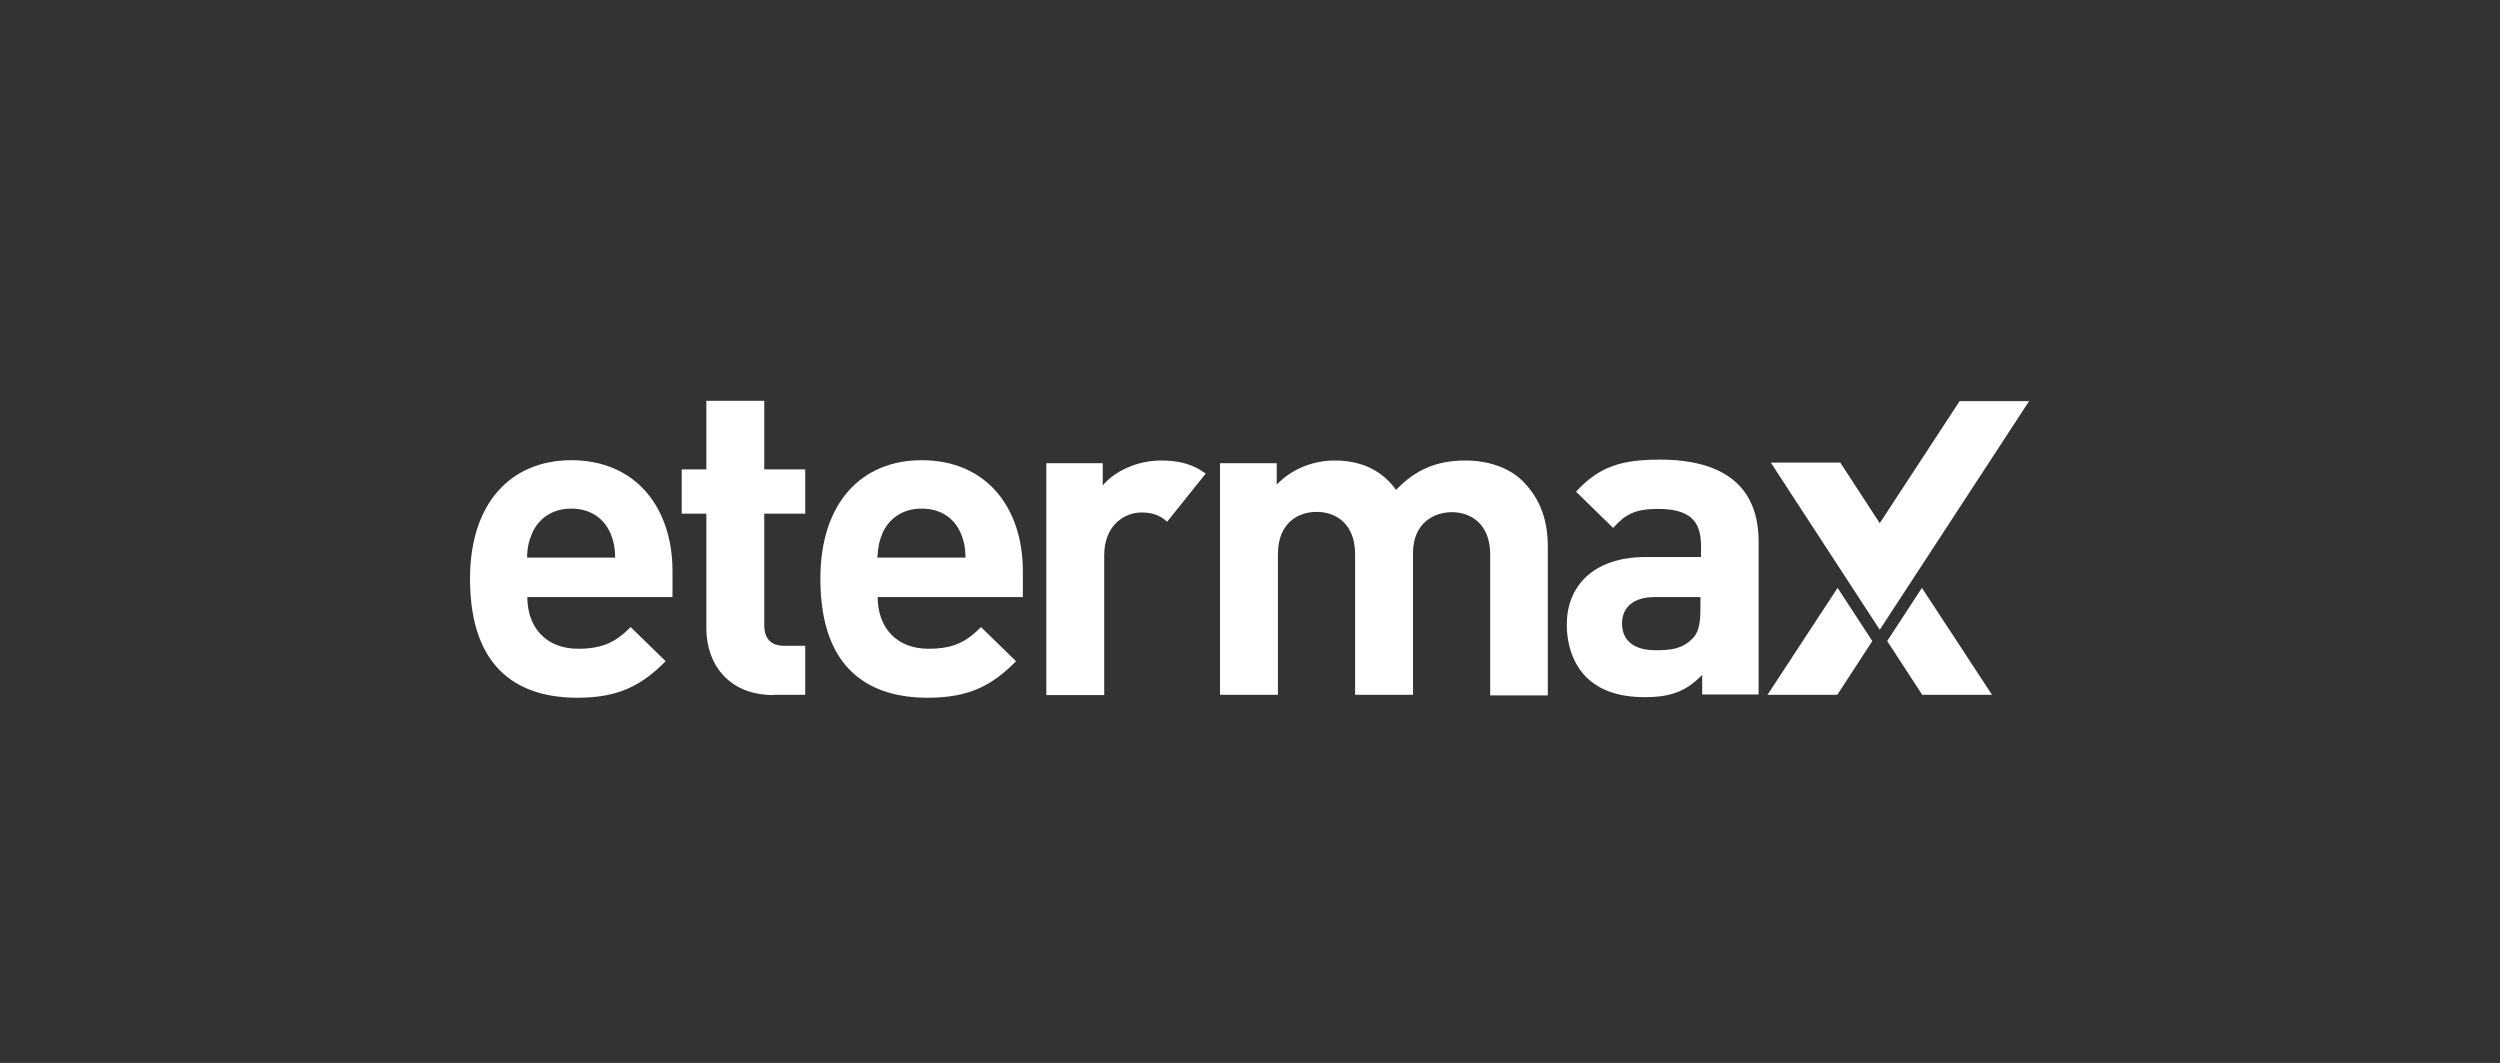
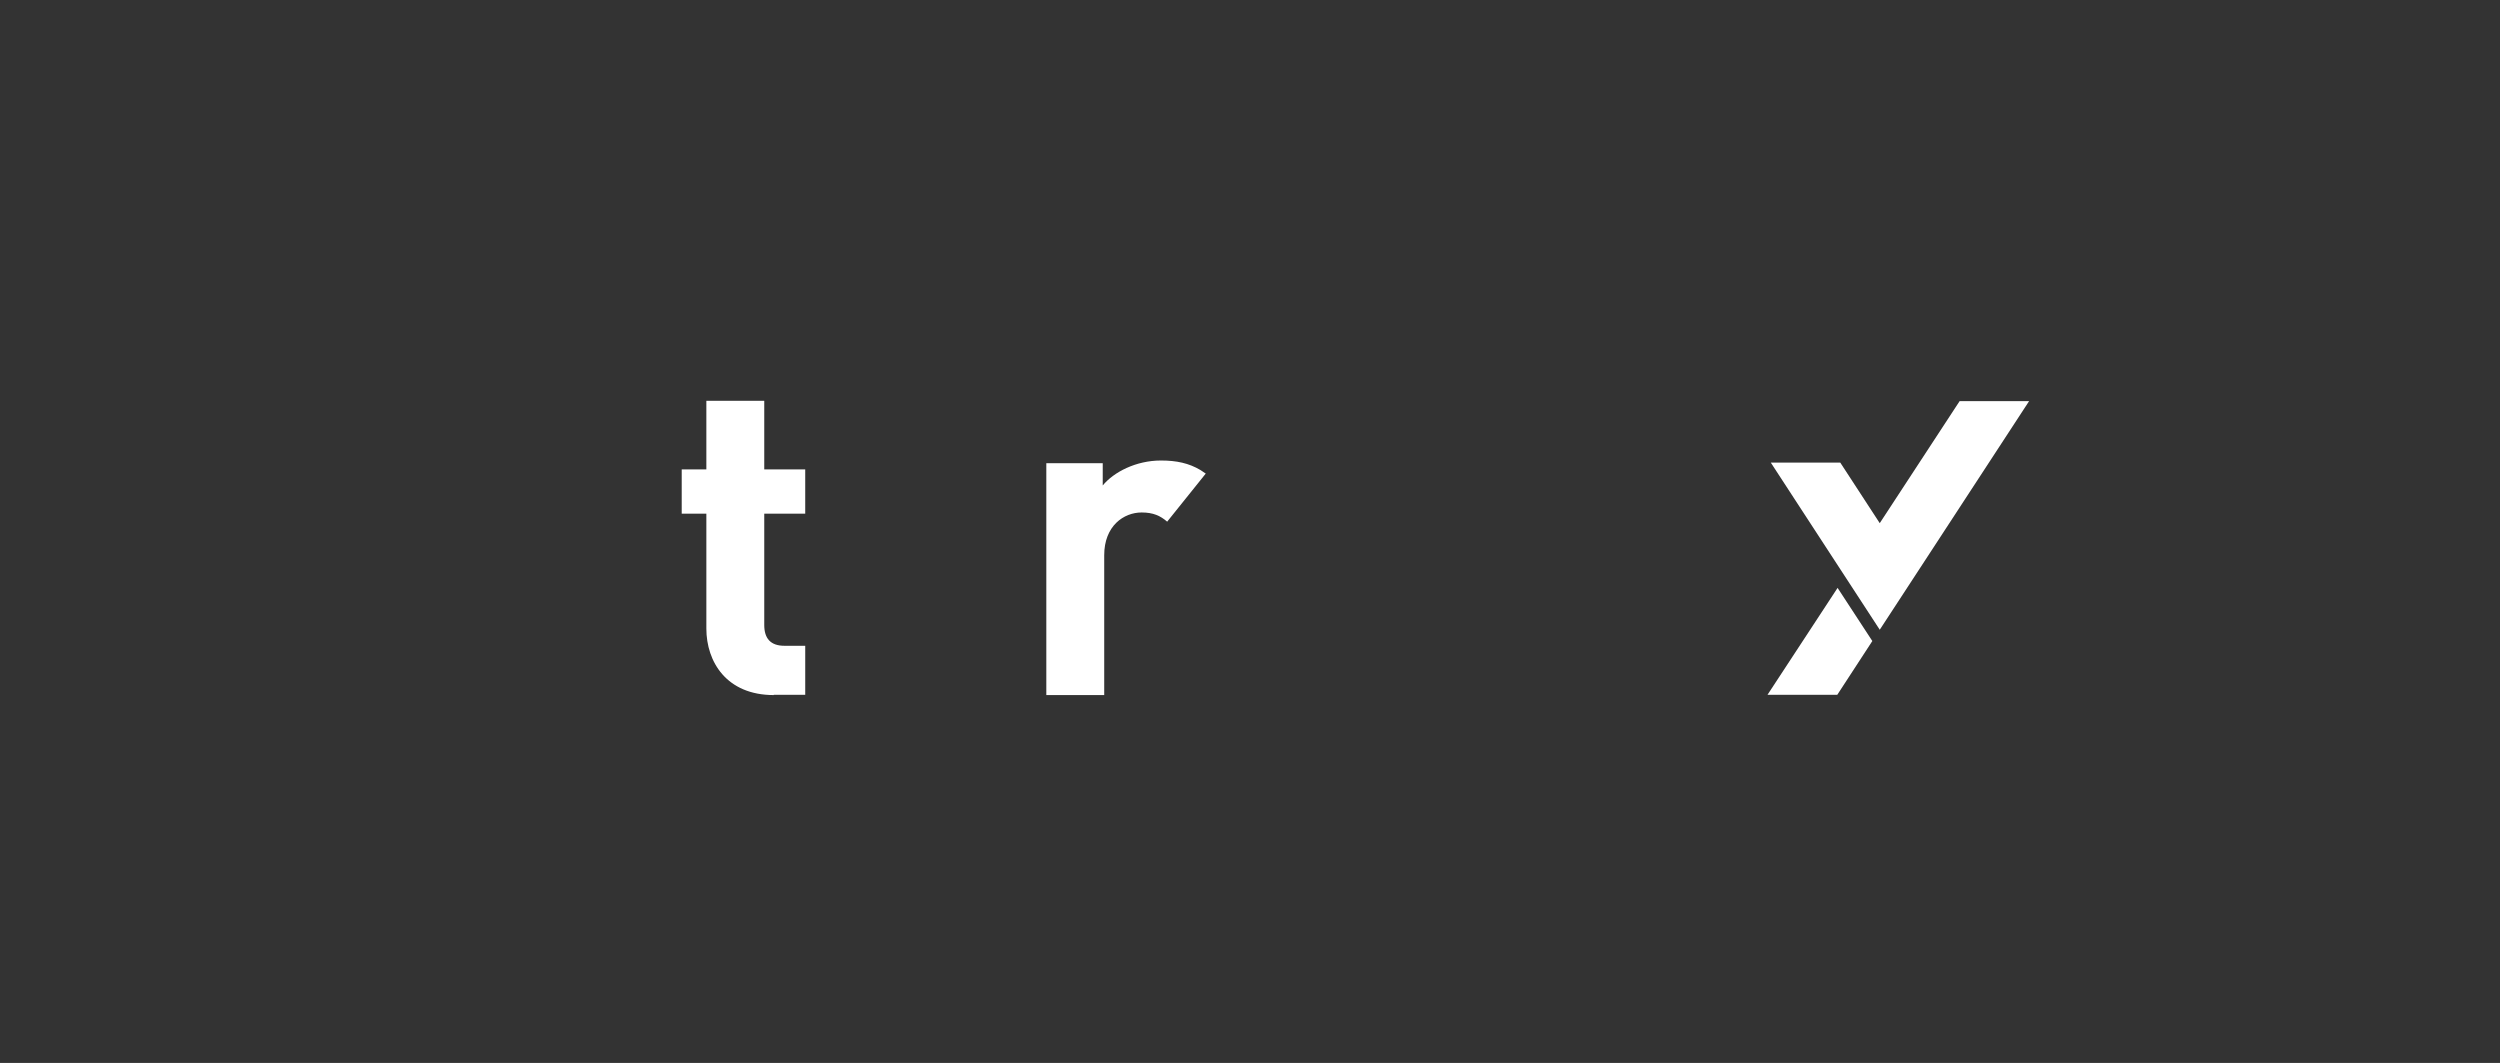
<svg xmlns="http://www.w3.org/2000/svg" version="1.1" id="Capa_1" x="0px" y="0px" viewBox="0 0 842 358" style="enable-background:new 0 0 842 358;" xml:space="preserve">
  <rect x="0" y="0" width="842" height="358" fill="#333333" stroke="none" />
  <g>
-     <path d="M177.6,201.1c0,10.1,6.2,17.4,17.1,17.4c8.5,0,12.8-2.4,17.7-7.3l11.8,11.5c-8,8-15.6,12.3-29.7,12.3   c-18.5,0-36.2-8.4-36.2-40.1c0-25.5,13.8-39.9,34.1-39.9c21.7,0,34.1,15.9,34.1,37.4v8.7H177.6z M205.5,179.4   c-2.1-4.7-6.5-8.1-13.1-8.1c-6.6,0-11,3.5-13.1,8.1c-1.2,2.8-1.7,4.9-1.8,8.4h29.7C207.1,184.3,206.7,182.2,205.5,179.4z" fill="#ffffff" />
    <path d="M260.6,234.1c-15.9,0-22.7-11.2-22.7-22.4v-38.7h-8.3v-14.9h8.3v-23.1h19.5v23.1h13.8v14.9h-13.8v37.5c0,4.5,2.1,7,6.8,7h7   v16.5H260.6z" fill="#ffffff" />
-     <path d="M295.6,201.1c0,10.1,6.2,17.4,17.1,17.4c8.6,0,12.8-2.4,17.7-7.3l11.8,11.5c-7.9,8-15.6,12.3-29.7,12.3   c-18.5,0-36.2-8.4-36.2-40.1c0-25.5,13.8-39.9,34.1-39.9c21.8,0,34.1,15.9,34.1,37.4v8.7H295.6z M323.5,179.4   c-2.1-4.7-6.4-8.1-13.1-8.1c-6.6,0-11,3.5-13.1,8.1c-1.2,2.8-1.6,4.9-1.8,8.4h29.7C325.1,184.3,324.7,182.2,323.5,179.4z" fill="#ffffff" />
-     <path d="M501.9,234.1v-47.3c0-10.6-6.8-14.3-12.9-14.3c-6,0-13.1,3.6-13.1,13.8v47.7h-19.5v-47.3c0-10.6-6.8-14.3-12.9-14.3   c-6.2,0-13.1,3.6-13.1,14.3v47.3h-19.5V156H430v7.2c5.1-5.3,12.3-8.1,19.5-8.1c8.7,0,15.8,3.1,20.7,9.9c6.6-6.9,13.7-9.9,23.4-9.9   c7.8,0,14.8,2.5,19.2,6.9c6.3,6.3,8.5,13.7,8.5,22.2v50H501.9z" fill="#ffffff" />
-     <path d="M573.3,234.1v-6.8c-5.2,5.3-10.2,7.5-19.2,7.5c-8.9,0-15.3-2.2-20-6.9c-4.2-4.3-6.4-10.6-6.4-17.6   c0-12.5,8.5-22.7,26.7-22.7h18.5v-3.9c0-8.6-4.2-12.3-14.6-12.3c-7.5,0-10.9,1.8-15,6.4l-12.5-12.2c7.7-8.4,15.2-10.8,28.2-10.8   c21.9,0,33.3,9.3,33.3,27.6v51.5H573.3z M572.8,201.1h-15.5c-7,0-11,3.3-11,8.9c0,5.4,3.6,9,11.3,9c5.4,0,8.9-0.5,12.3-3.8   c2.1-1.9,2.8-5.1,2.8-9.9V201.1z" fill="#ffffff" />
    <g>
      <path d="M391,155.1c-8.4,0-15.9,3.9-19.6,8.4V156h-19v78.1h19.5V187c0-9.9,6.6-14.4,12.6-14.4c3.9,0,6.3,1.1,8.6,3.1    c0,0,1-1.2,13-16.2c-0.6-0.4-1.2-0.8-1.8-1.2C400.4,156,396.3,155.1,391,155.1z" fill="#ffffff" />
    </g>
    <g>
      <polygon points="595.3,234 618.8,234 630.6,215.9 618.9,198   " fill="#ffffff" />
      <polygon points="683.4,135.1 660,135.1 633.1,176.2 619.8,155.8 596.4,155.8 633.1,212.1   " fill="#ffffff" />
-       <polygon points="635.6,215.9 647.4,234 670.9,234 647.3,198   " fill="#ffffff" />
    </g>
  </g>
</svg>